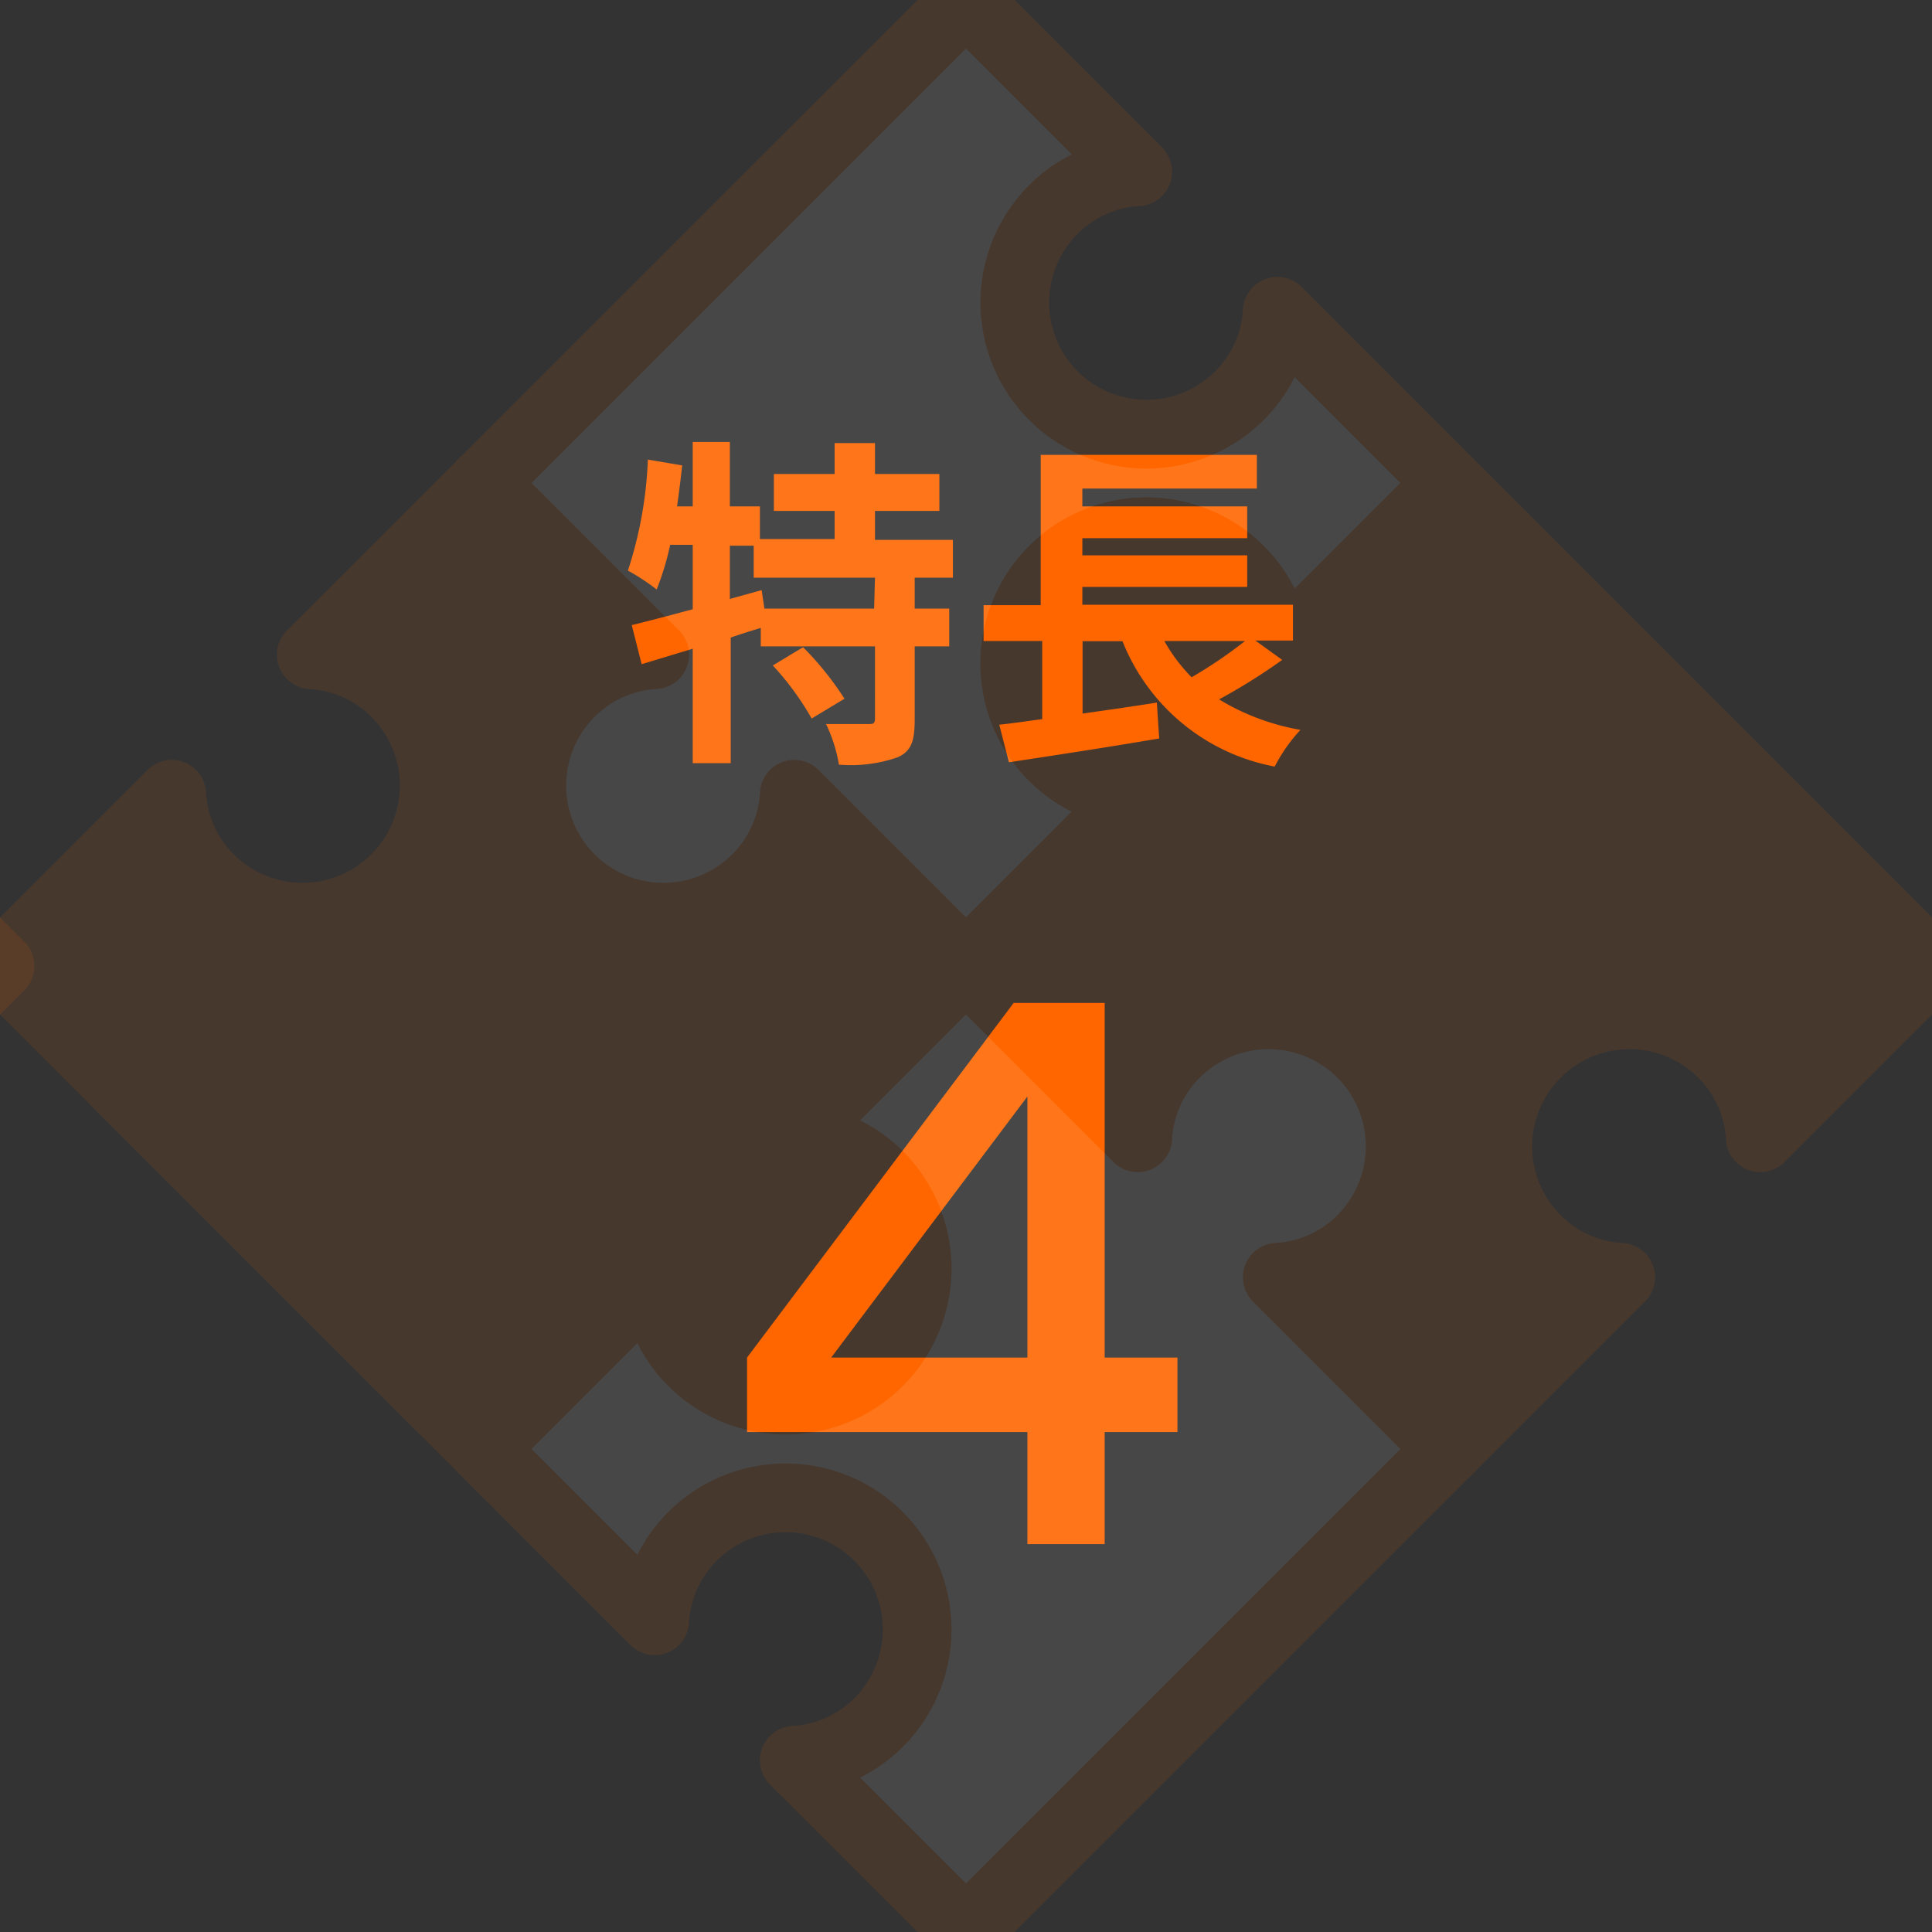
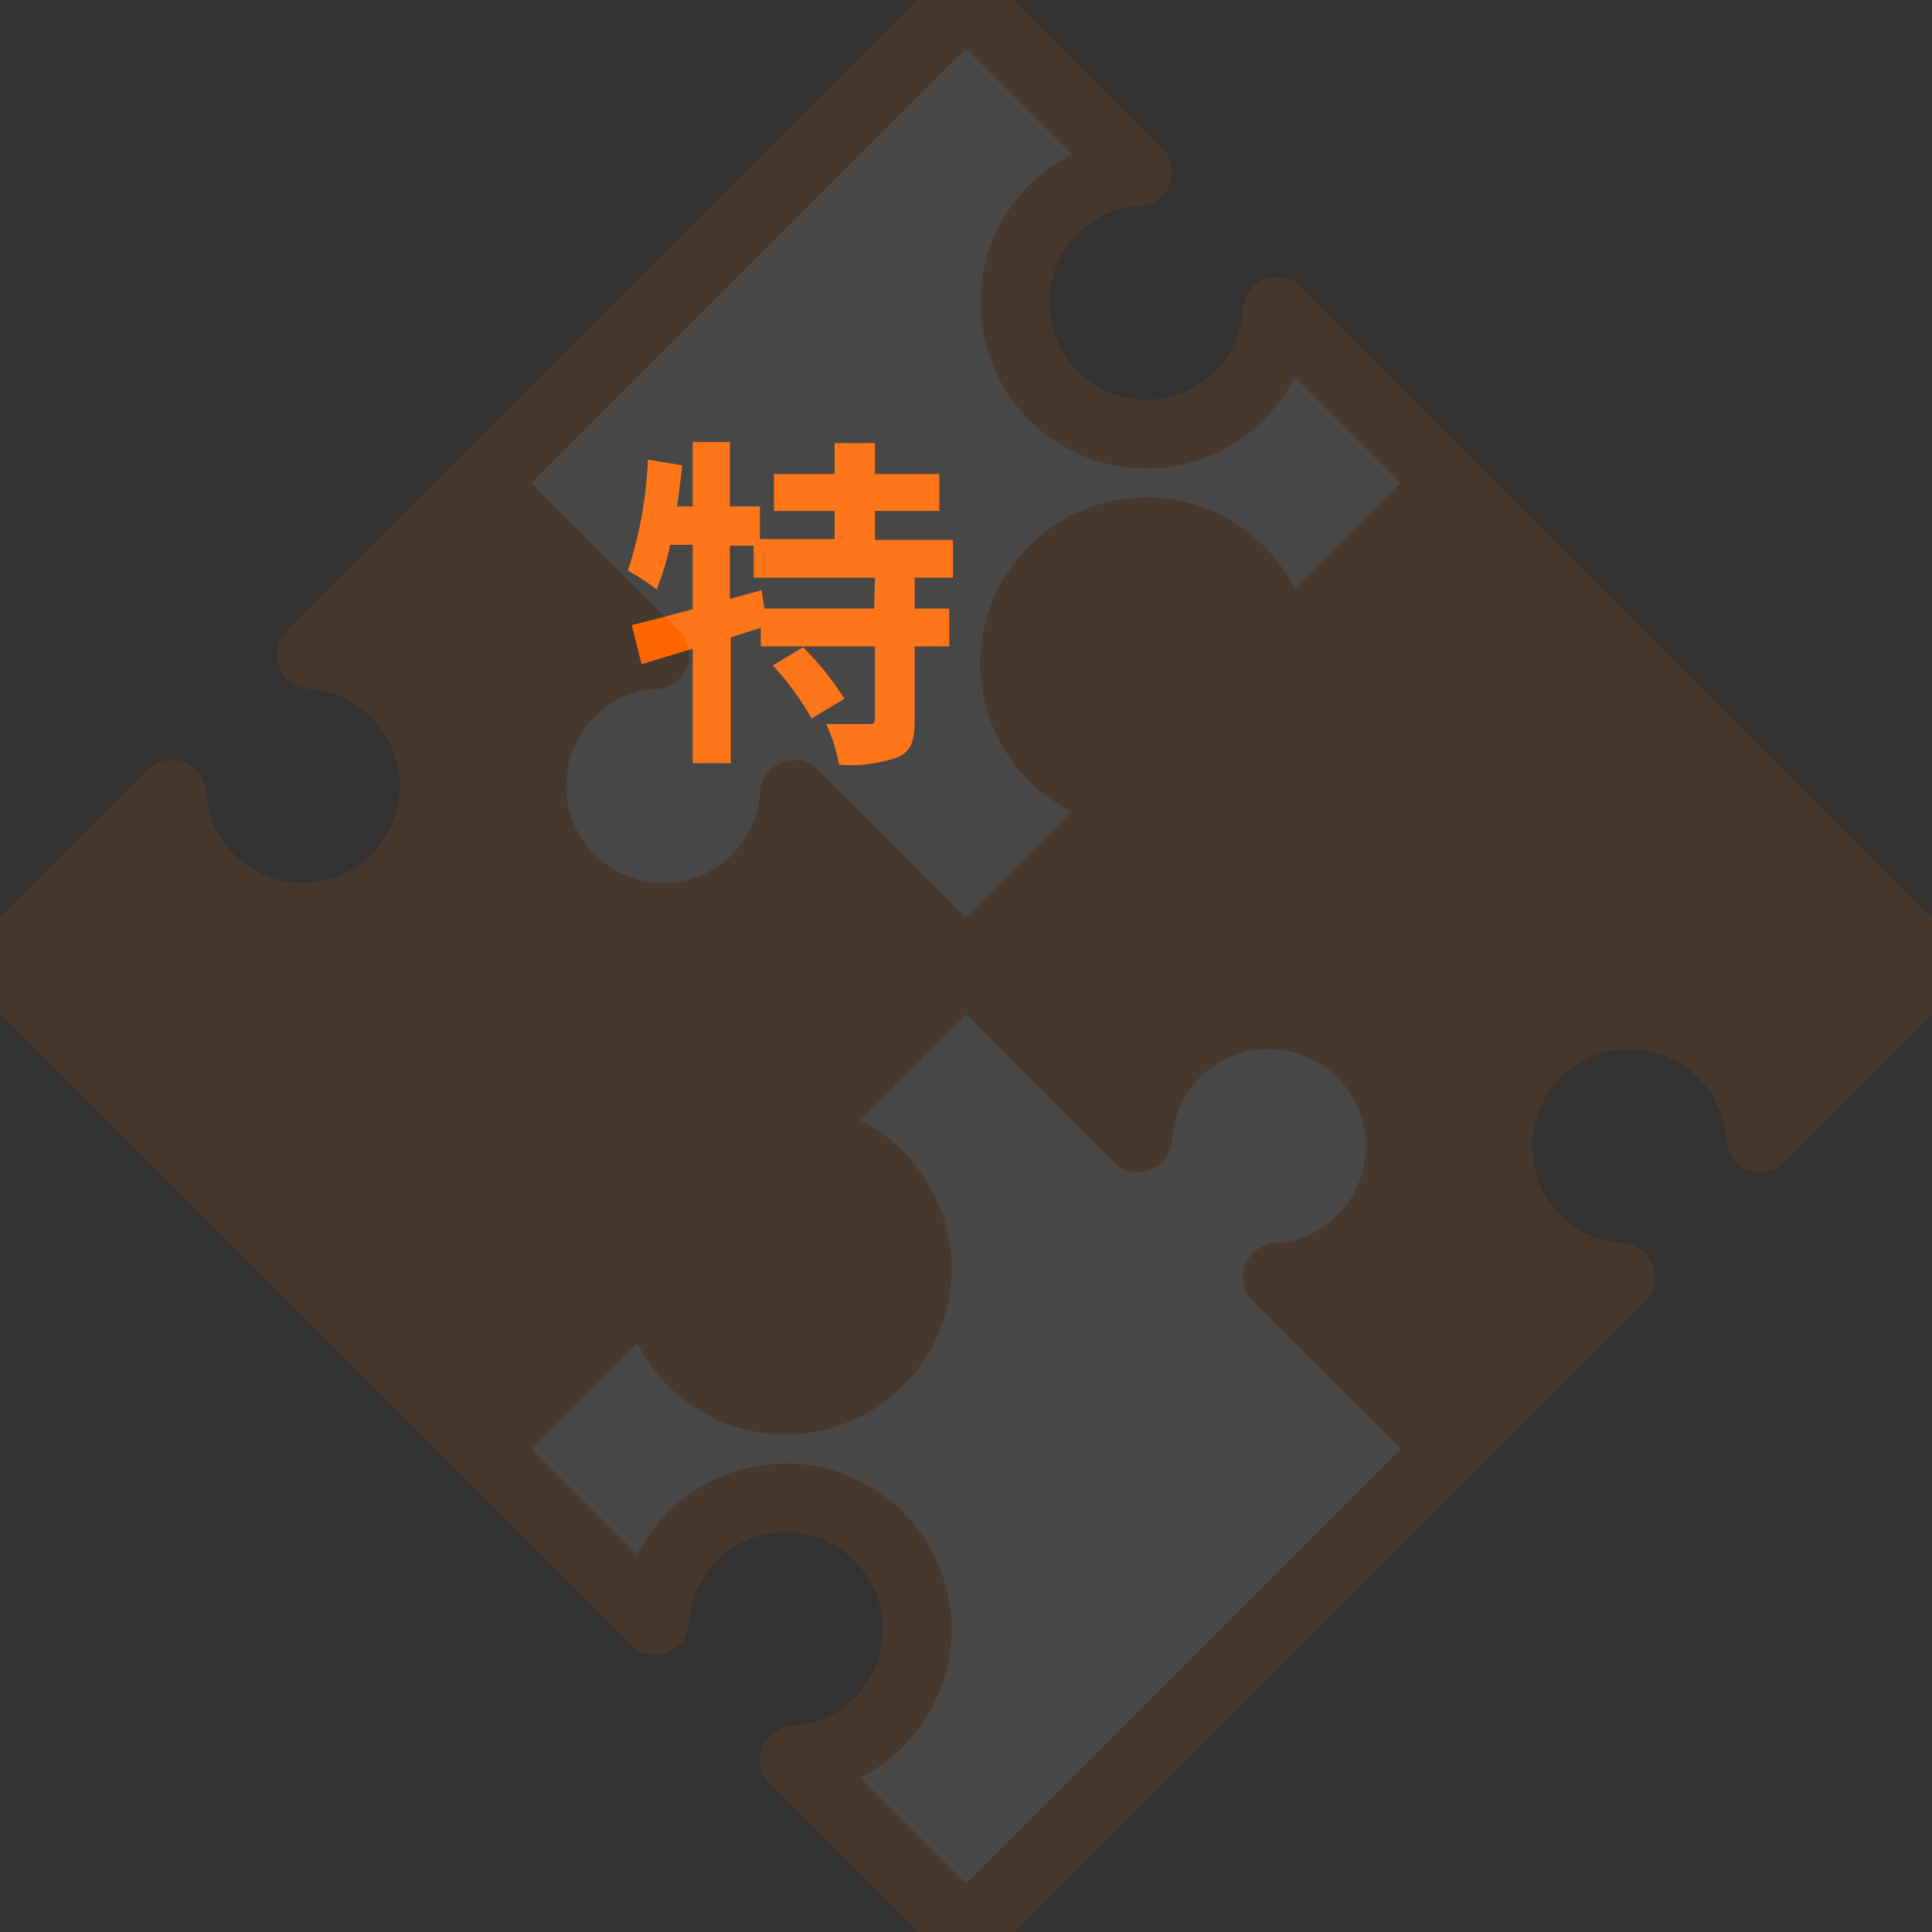
<svg xmlns="http://www.w3.org/2000/svg" id="ol" viewBox="0 0 90 90">
  <rect x="0" y="0" width="90" height="90" fill="#333333" stroke="none" />
  <defs>
    <style>.cls-1{opacity:0.1;}.cls-2,.cls-3{fill:#f60;}.cls-2,.cls-4{stroke:#f60;stroke-linejoin:round;stroke-width:3.2px;}.cls-4{fill:#fff;}</style>
  </defs>
  <g class="cls-1">
-     <path class="cls-2" d="M-26.57,57.74A6,6,0,0,1-30.5,59.5l8,8,8-8a6,6,0,0,1-3.93-1.76,6.14,6.14,0,0,1,0-8.67,6.14,6.14,0,0,1,8.67,0A6,6,0,0,1-8,53l8-8L-22.5,22.5l-8,8a6,6,0,0,0-1.76-3.93,6.14,6.14,0,0,0-8.67,0,6.14,6.14,0,0,0,0,8.67A6,6,0,0,0-37,37l-8,8,8,8a6,6,0,0,1,1.76-3.93,6.14,6.14,0,0,1,8.67,0A6.14,6.14,0,0,1-26.57,57.74Z" />
-   </g>
+     </g>
  <path class="cls-3" d="M42.61,26.91v1.44h1.61v1.76H42.61V33.5c0,1-.14,1.49-.8,1.78a6.64,6.64,0,0,1-2.73.34,7,7,0,0,0-.6-1.89c.81,0,1.69,0,1.94,0s.34,0,.34-.28V30.11H35.44v-.86c-.46.14-.94.29-1.4.45v5.85H32.27V30.22l-2.38.72-.46-1.82c.78-.19,1.77-.45,2.84-.74v-3H31.22a13,13,0,0,1-.63,2.08,10.35,10.35,0,0,0-1.34-.88,18.92,18.92,0,0,0,.93-5.17l1.6.27c-.07.63-.15,1.28-.24,1.91h.73v-3H34v3H35.4v1.52h3.48V23.8H36.05V22.08h2.83V20.64h1.88v1.44h3V23.8h-3v1.35h3.63v1.76Zm-1.85,0H35.11V25.42H34V27.9l1.48-.41.13.86h5.11Zm-2.95,6.56A13.28,13.28,0,0,0,36,31l1.41-.85a14.3,14.3,0,0,1,1.93,2.4Z" />
-   <path class="cls-3" d="M59.73,30.74a27.84,27.84,0,0,1-2.94,1.84A10.88,10.88,0,0,0,60.58,34a7.72,7.72,0,0,0-1.2,1.71,9.52,9.52,0,0,1-7.09-5.84H50.43v3.37c1.14-.16,2.32-.33,3.46-.51L54,34.4c-2.45.42-5.1.82-7,1.11l-.45-1.75c.58-.06,1.25-.16,2-.26V29.86H45.82V28.19h2.66v-7H58.55v1.57H50.42v.83H58.1v1.48H50.42v.8H58.1v1.47H50.42v.83h9.81v1.67H58.48Zm-5.49-.88a7.87,7.87,0,0,0,1.27,1.69A21.61,21.61,0,0,0,58,29.86Z" />
-   <path class="cls-3" d="M34.8,63.24,47.22,46.72h4.24V63.24h3.39v3.47H51.46v5.22h-3.6V66.71H34.8Zm13.06,0V51.08L38.72,63.24Z" />
  <g class="cls-1">
    <path class="cls-2" d="M35.24,40.93a6.13,6.13,0,0,1-8.67-8.67A6,6,0,0,1,30.5,30.5l-8-8-8,8a6,6,0,0,1,3.93,1.76,6.13,6.13,0,0,1-8.67,8.67A6,6,0,0,1,8,37L0,45,22.5,67.5l8-8a6,6,0,0,0,1.76,3.93,6.13,6.13,0,0,0,8.67-8.67A6,6,0,0,0,37,53l8-8-8-8A6,6,0,0,1,35.24,40.93Z" />
    <path class="cls-4" d="M57.74,18.43A6,6,0,0,0,59.5,14.5l8,8-8,8a6,6,0,0,0-1.76-3.93,6.13,6.13,0,0,0-8.67,8.67A6,6,0,0,0,53,37l-8,8-8-8a6,6,0,0,1-1.76,3.93,6.13,6.13,0,0,1-8.67-8.67A6,6,0,0,1,30.5,30.5l-8-8L45,0l8,8a6,6,0,0,0-3.93,1.76,6.13,6.13,0,0,0,8.67,8.67Z" />
    <path class="cls-2" d="M63.43,57.74A6,6,0,0,1,59.5,59.5l8,8,8-8a6,6,0,0,1-3.93-1.76,6.13,6.13,0,0,1,8.67-8.67A6,6,0,0,1,82,53l8-8L67.5,22.5l-8,8a6,6,0,0,0-1.76-3.93,6.13,6.13,0,0,0-8.67,8.67A6,6,0,0,0,53,37l-8,8,8,8a6,6,0,0,1,1.76-3.93,6.13,6.13,0,0,1,8.67,8.67Z" />
    <path class="cls-4" d="M32.26,71.57A6,6,0,0,0,30.5,75.5l-8-8,8-8a6,6,0,0,0,1.76,3.93,6.13,6.13,0,0,0,8.67-8.67A6,6,0,0,0,37,53l8-8,8,8a6,6,0,0,1,1.76-3.93,6.13,6.13,0,0,1,8.67,8.67A6,6,0,0,1,59.5,59.5l8,8L45,90l-8-8a6,6,0,0,0,3.93-1.76,6.13,6.13,0,0,0-8.67-8.67Z" />
  </g>
</svg>